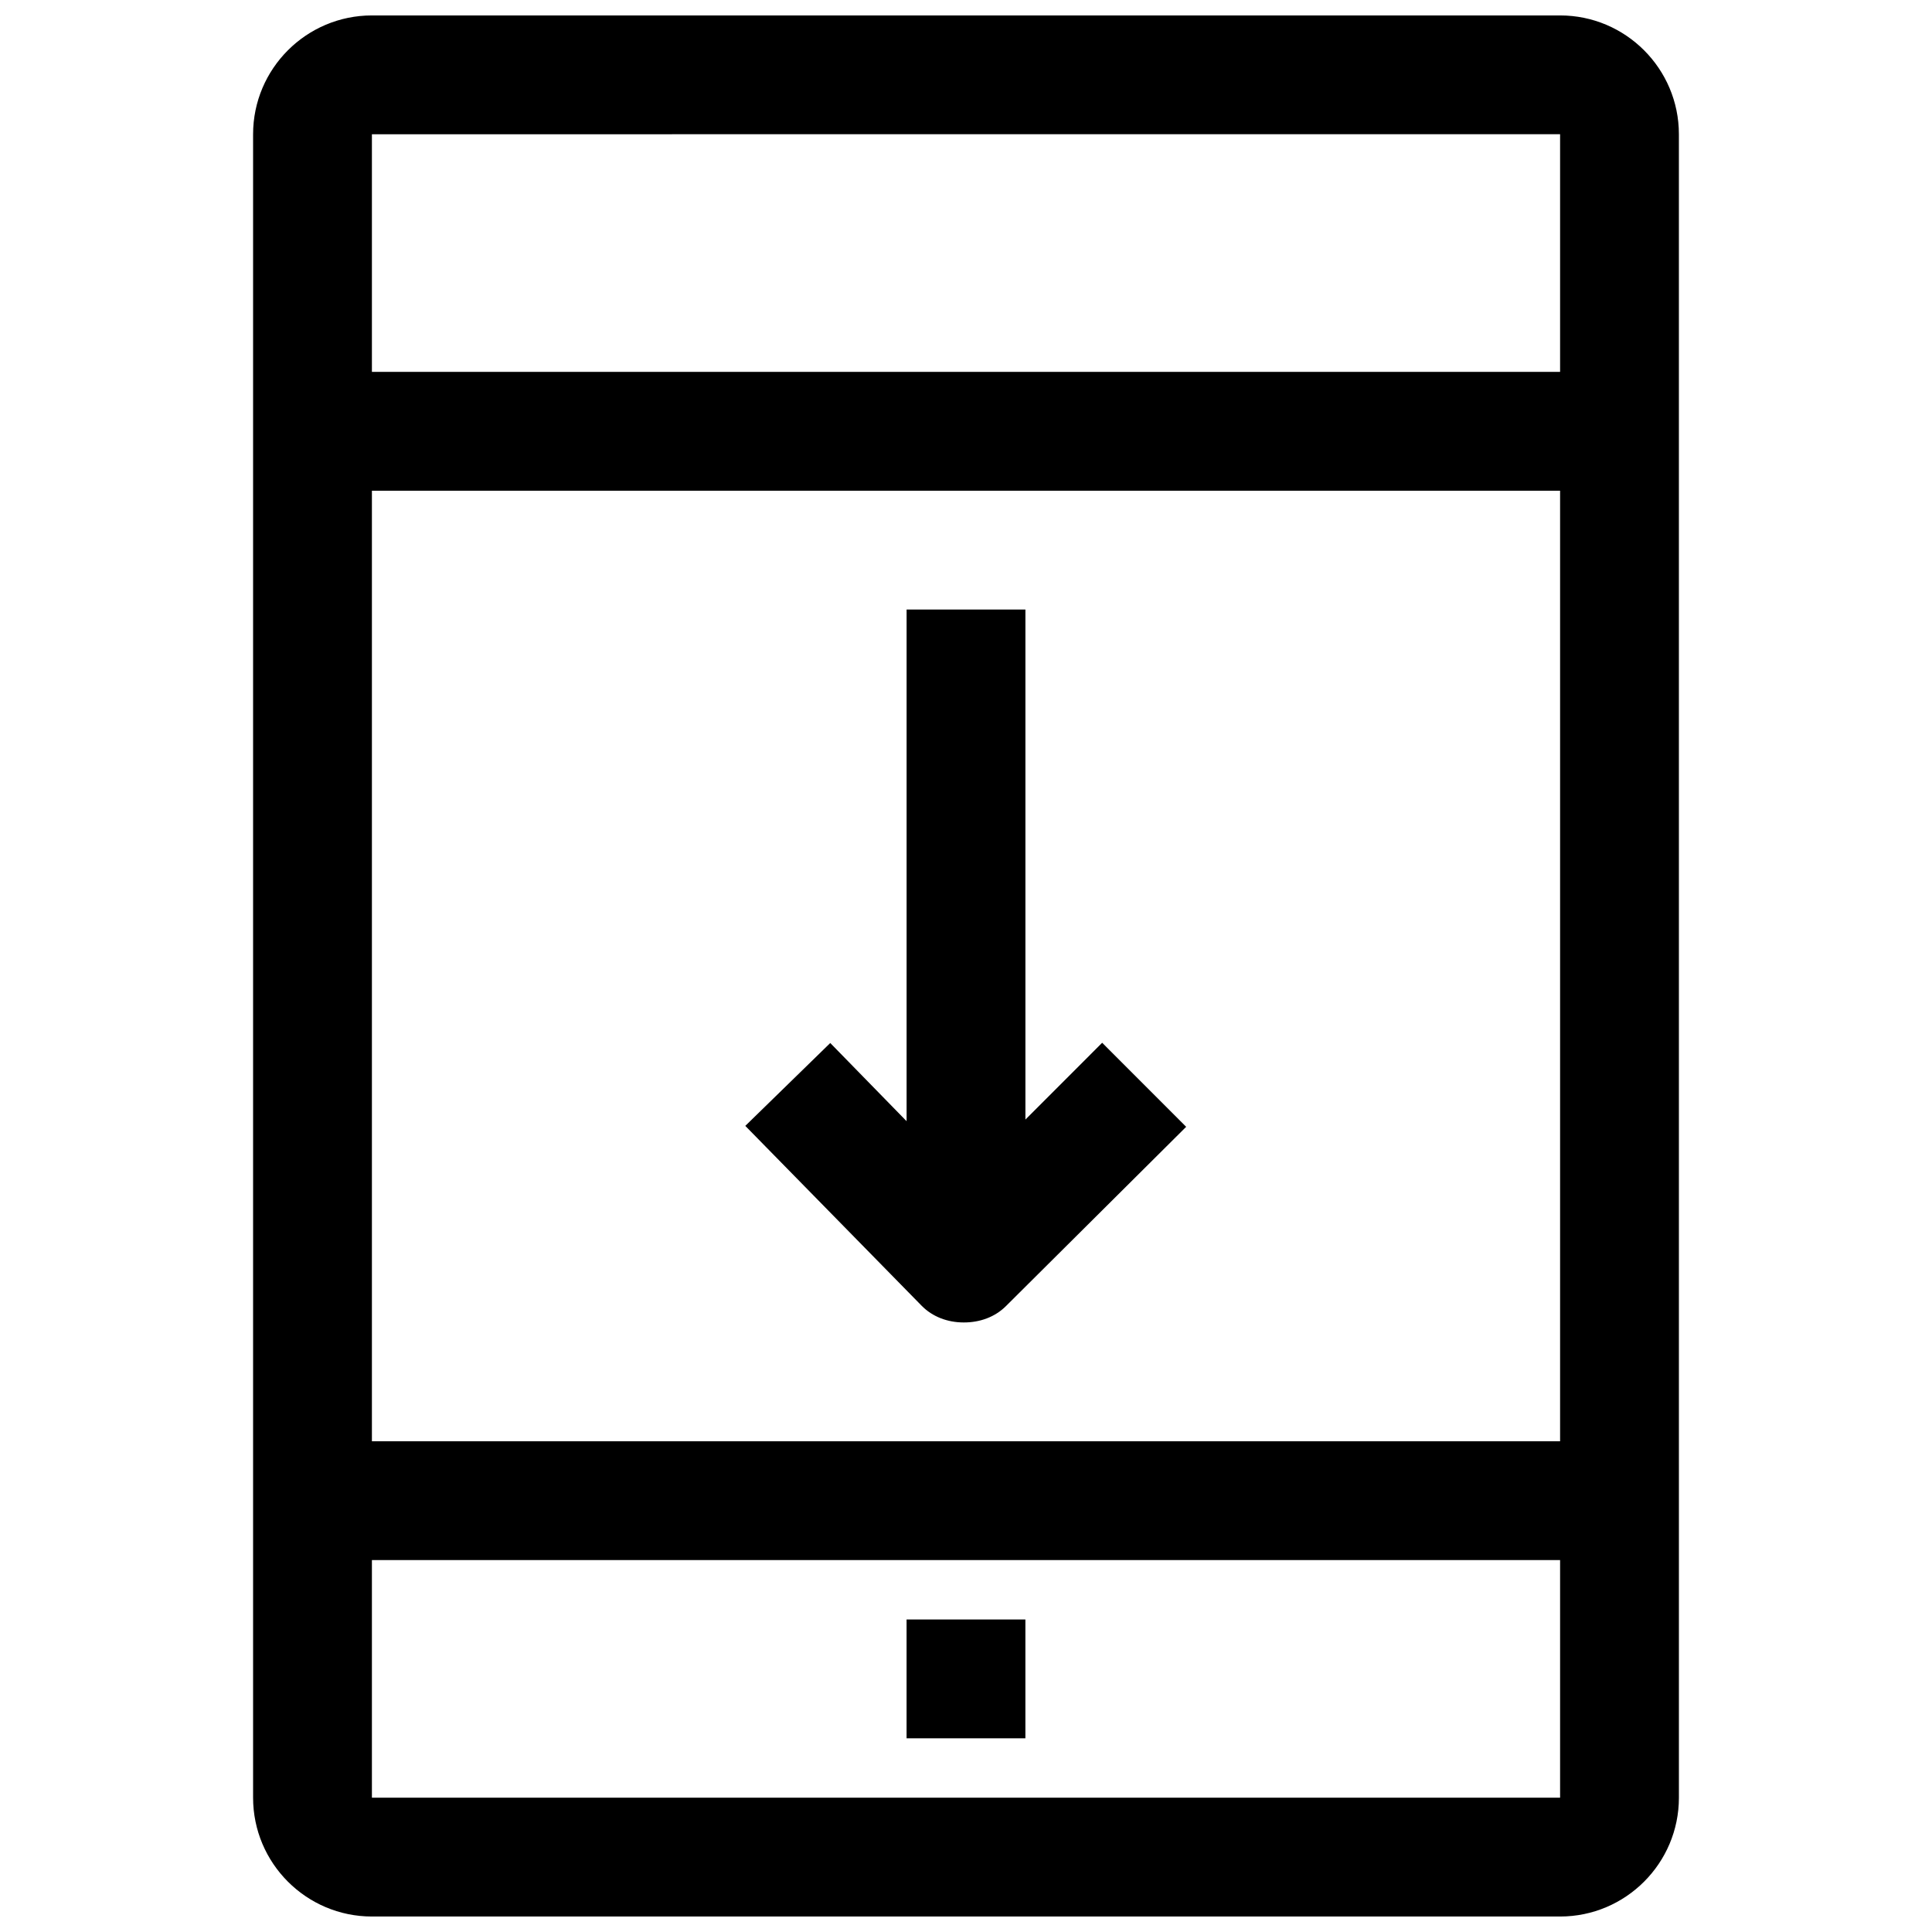
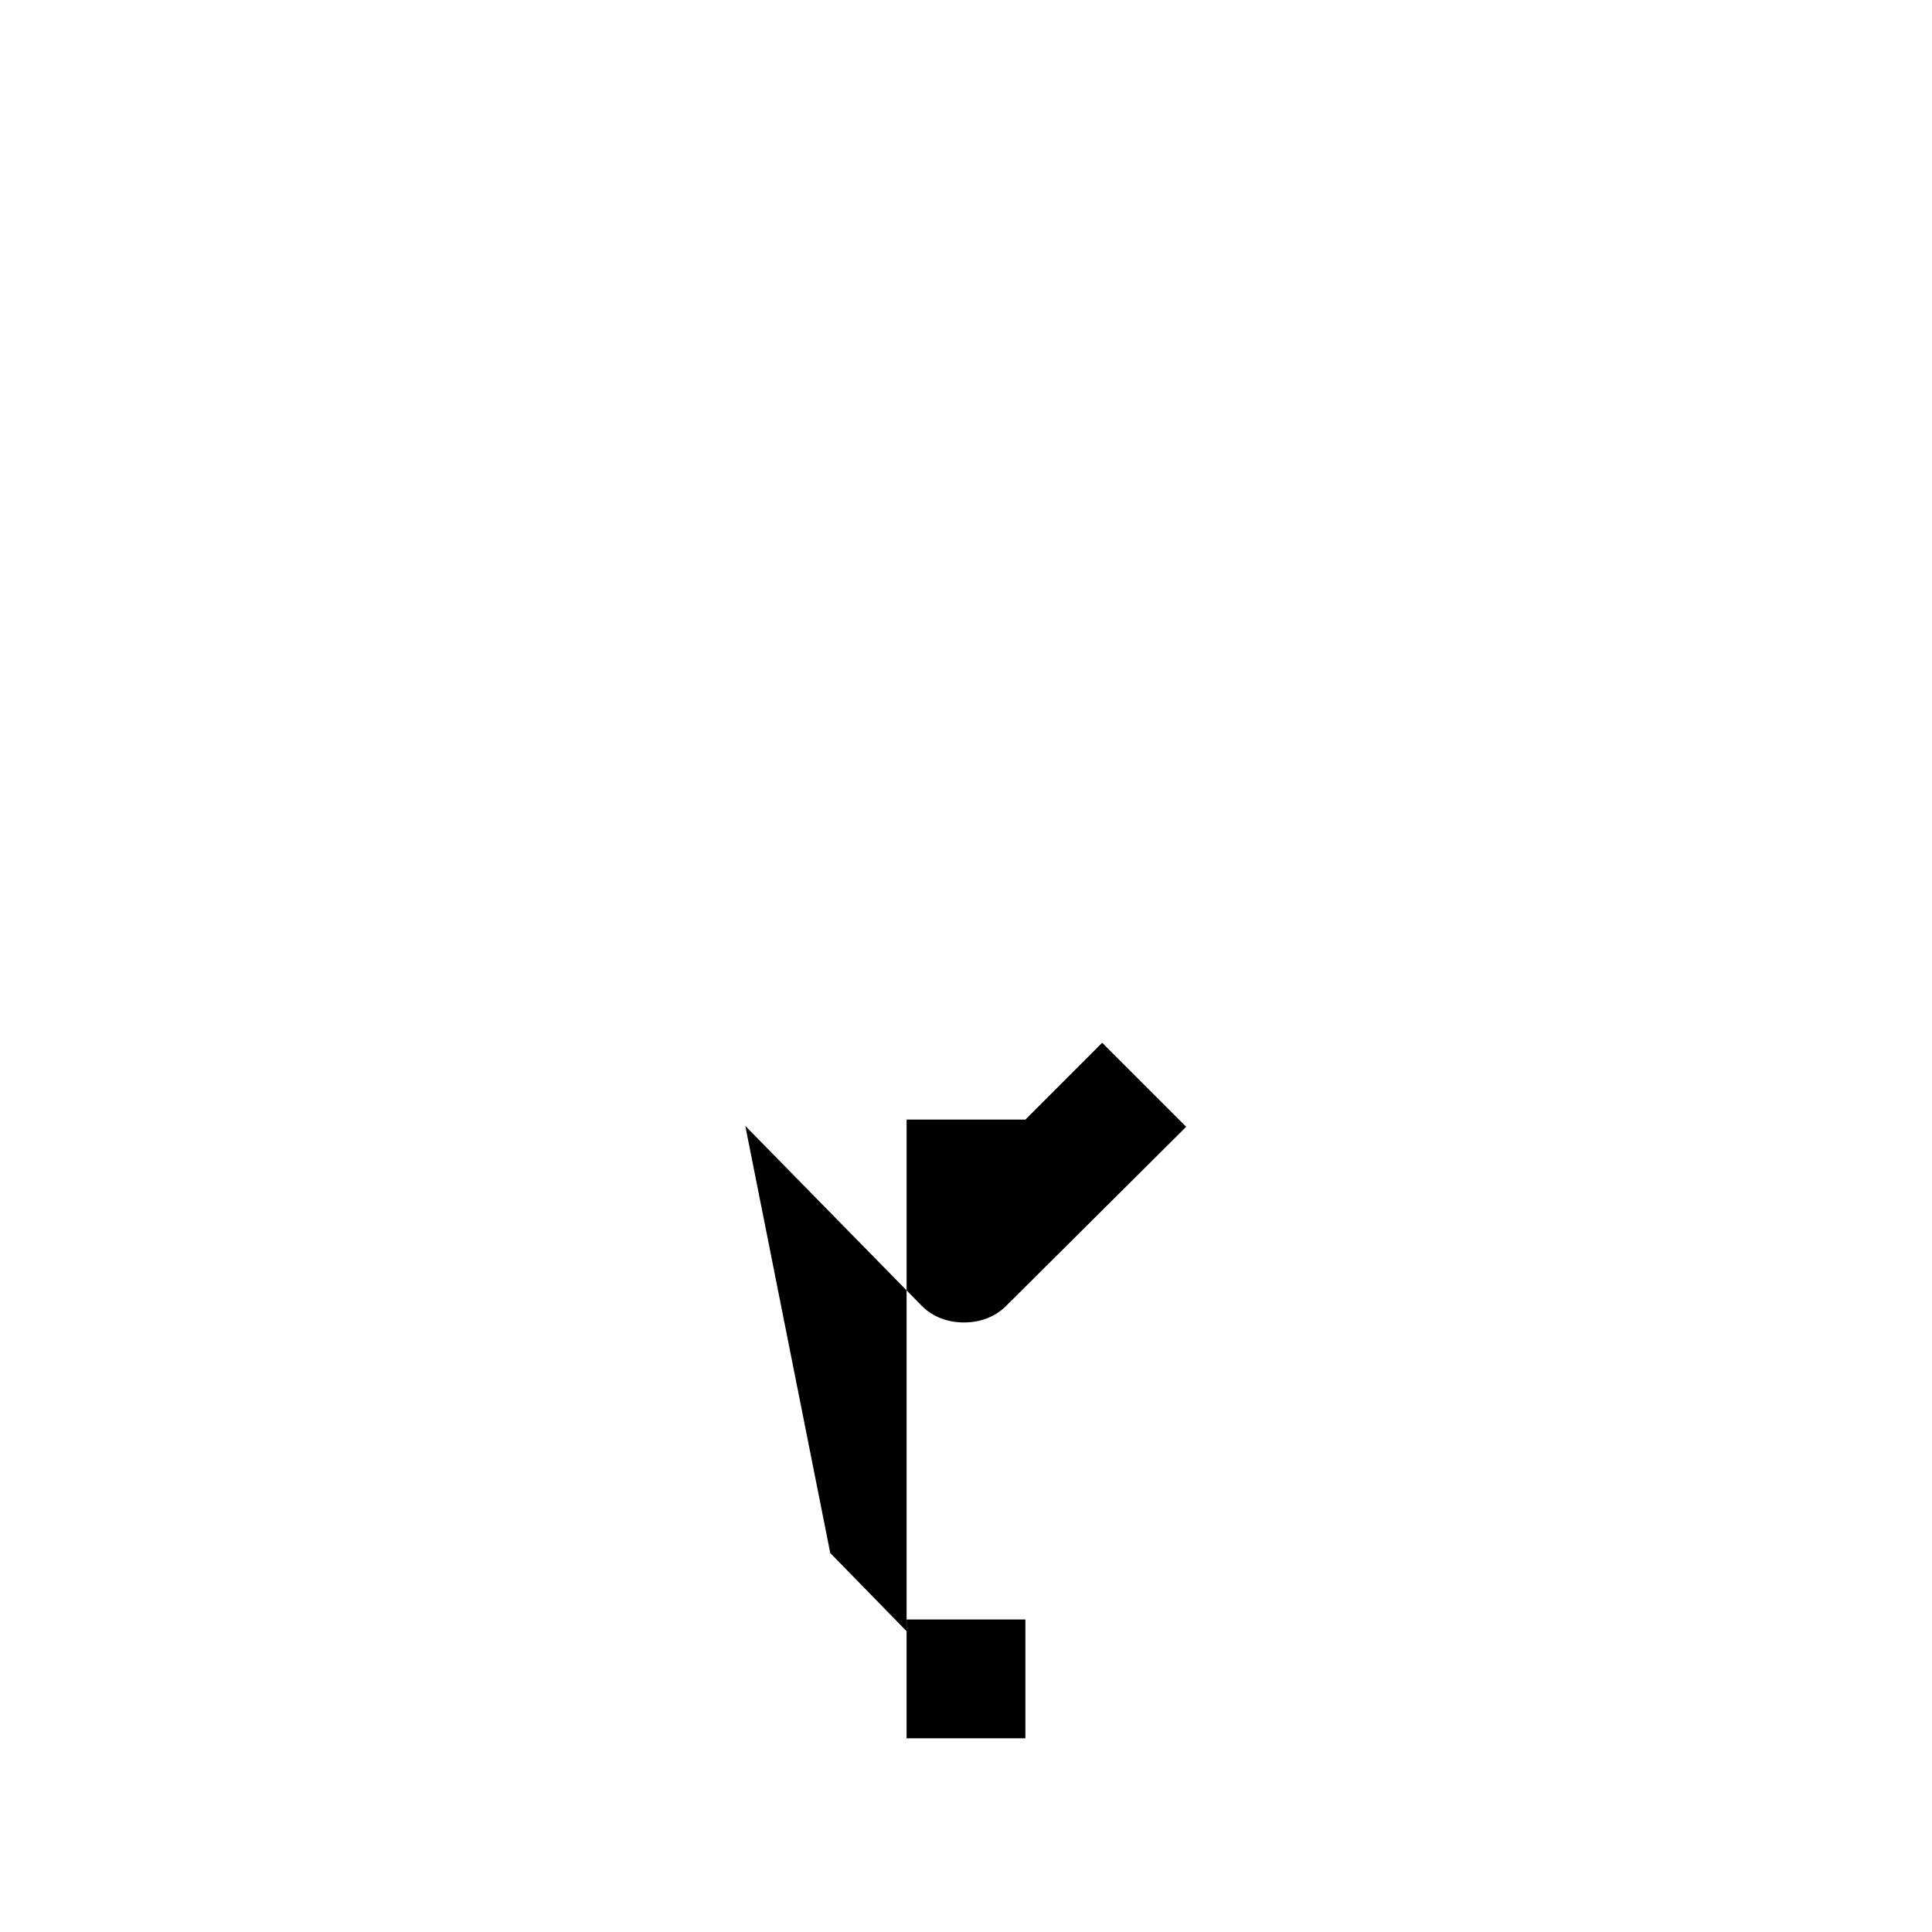
<svg xmlns="http://www.w3.org/2000/svg" width="800px" height="800px" version="1.1" viewBox="144 144 512 512">
  <defs>
    <clipPath id="a">
      <path d="m211 148.09h378v503.81h-378z" />
    </clipPath>
  </defs>
  <path d="m384.25 573.18h31.488v31.488h-31.488z" />
  <g clip-path="url(#a)">
-     <path d="m557.44 148.09h-314.88c-17.367 0-31.488 14.121-31.488 31.488v440.83c0 17.367 14.121 31.488 31.488 31.488h314.88c17.367 0 31.488-14.121 31.488-31.488l-0.004-440.83c0-17.367-14.121-31.488-31.488-31.488zm0 31.473v62.992h-314.88v-62.977zm0 94.48v251.91l-314.88-0.004v-251.9zm-314.88 346.37v-62.977h314.88v62.977z" />
-   </g>
-   <path d="m341.51 442.37 46.711 47.641c2.93 2.992 6.961 4.453 11.164 4.453h0.078c4.172 0 8.188-1.402 11.133-4.344l47.75-47.5-22.262-22.277-20.34 20.355v-135.16h-31.488v135.59l-20.23-20.719z" />
+     </g>
+   <path d="m341.51 442.37 46.711 47.641c2.93 2.992 6.961 4.453 11.164 4.453h0.078c4.172 0 8.188-1.402 11.133-4.344l47.75-47.5-22.262-22.277-20.34 20.355h-31.488v135.59l-20.23-20.719z" />
</svg>